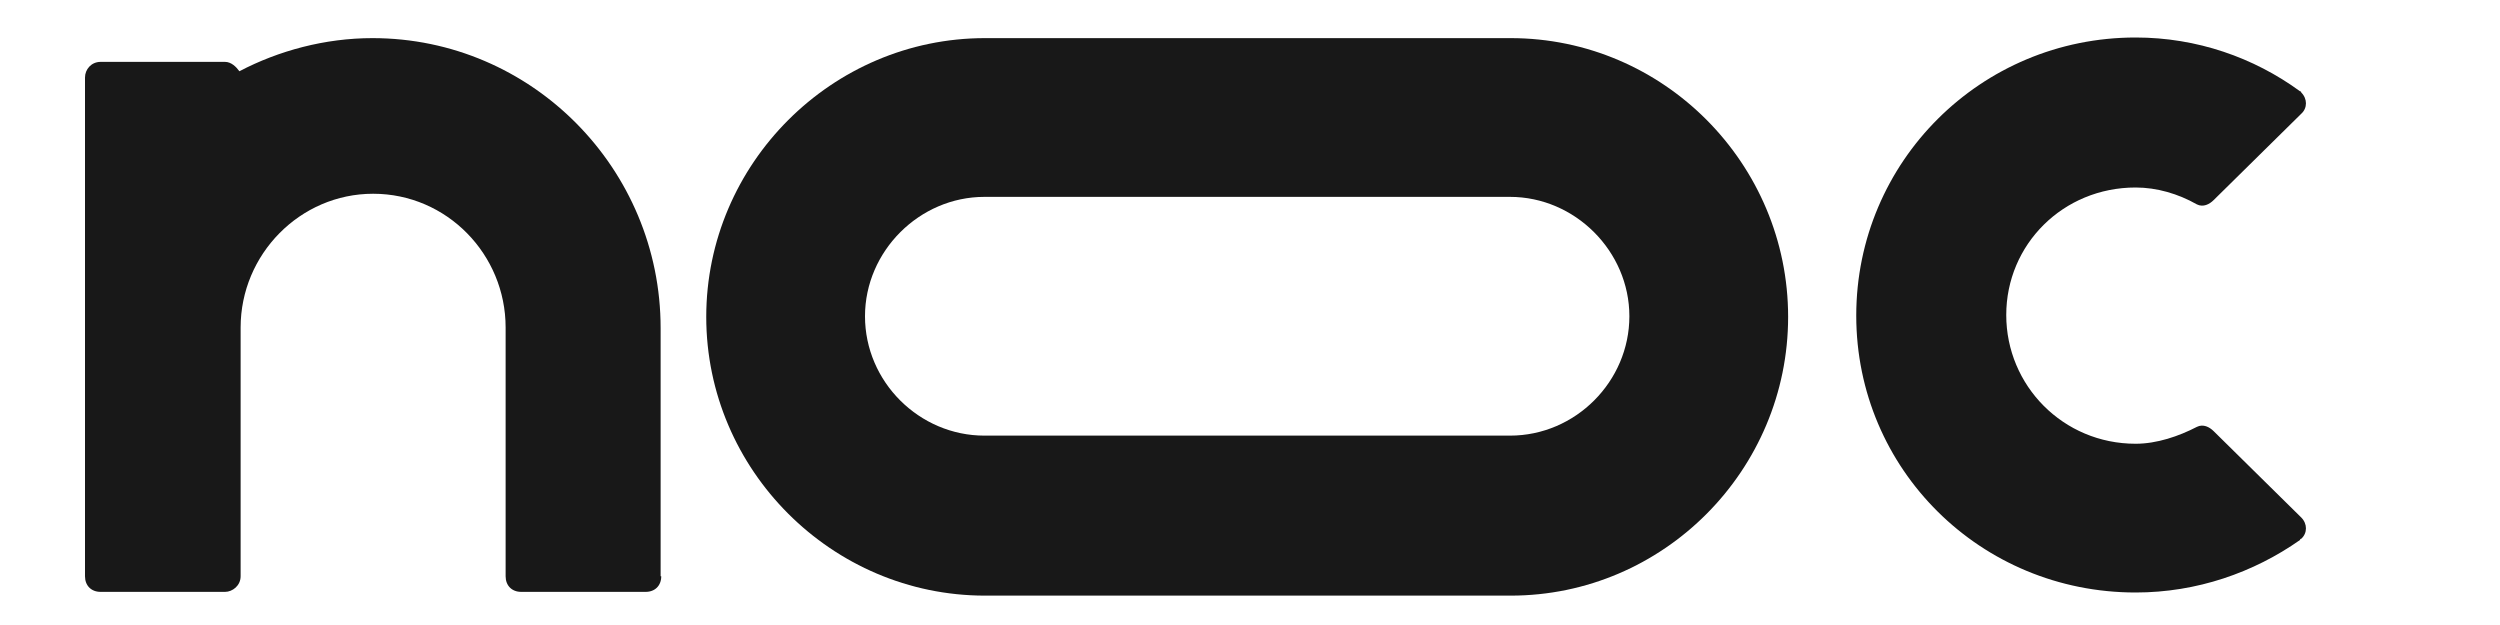
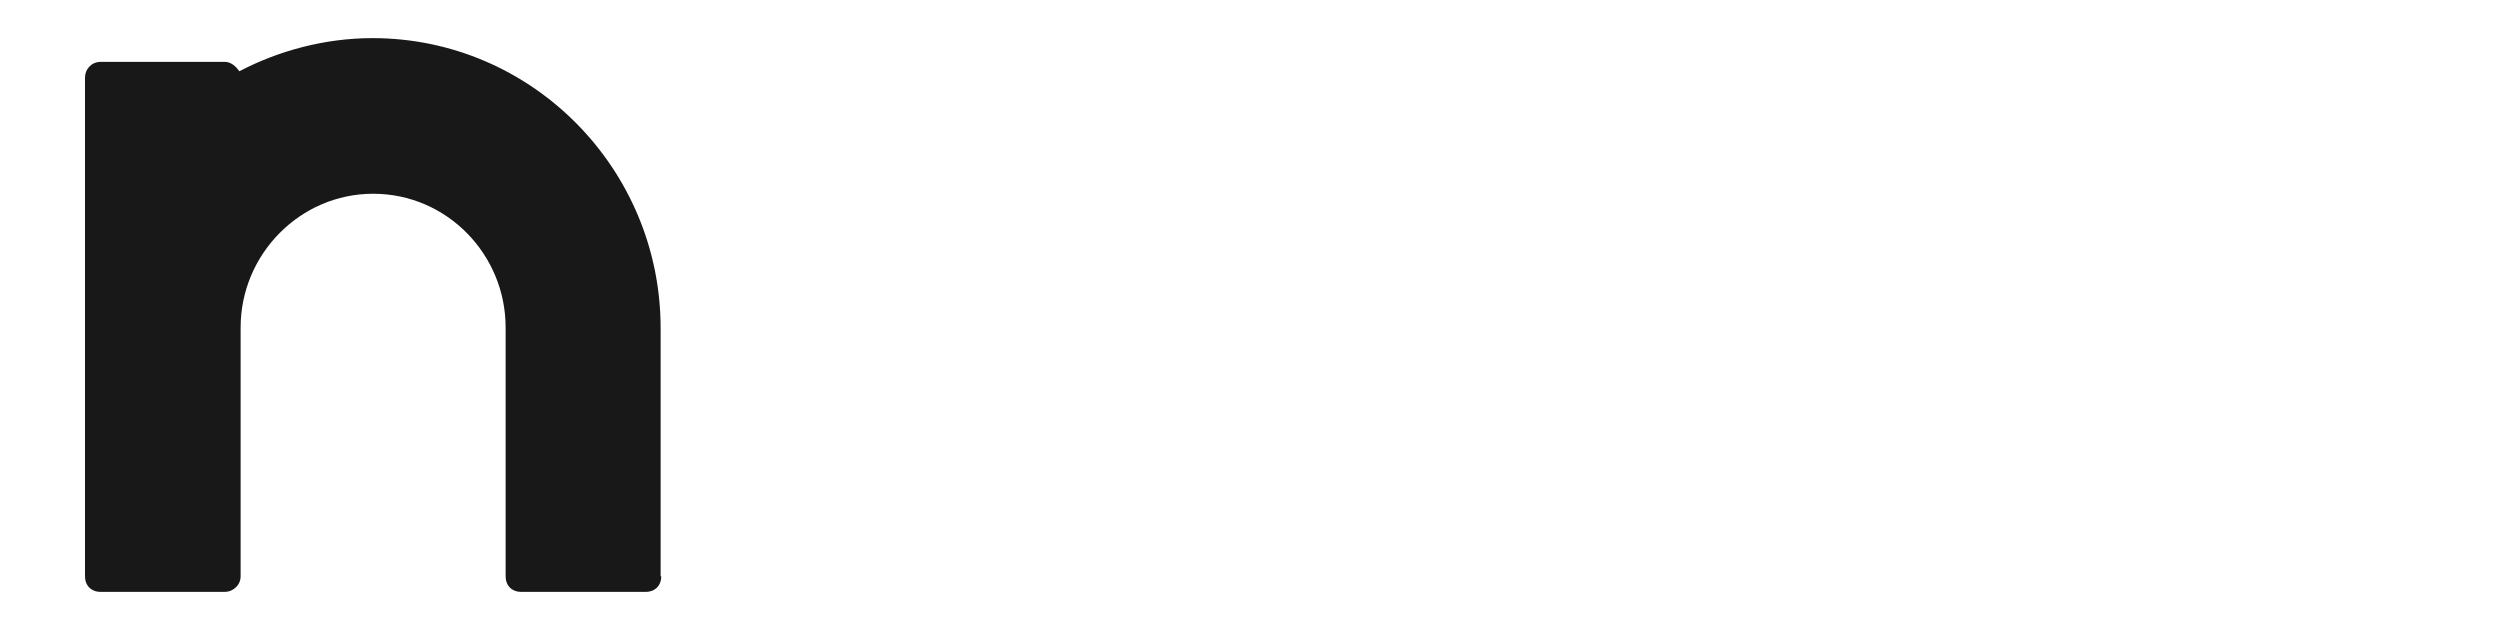
<svg xmlns="http://www.w3.org/2000/svg" version="1.1" id="Layer_1" x="0px" y="0px" viewBox="0 0 400 100" style="enable-background:new 0 0 400 100;" xml:space="preserve">
  <style type="text/css">
	.st0{fill:#181818;}
</style>
  <g>
    <path class="st0" d="M105.8,92.2c0,1.5-1,2.5-2.5,2.5H83.4c-1.5,0-2.5-1-2.5-2.5V52.4c0-11.7-9.4-21.4-21.2-21.4   c-11.7,0-21.2,9.7-21.2,21.4v39.8c0,1.5-1.3,2.5-2.5,2.5H16.1c-1.5,0-2.5-1-2.5-2.5V12.4c0-1.3,1-2.5,2.5-2.5h19.9   c1,0,1.8,0.8,2.3,1.5C44.6,8.1,52,6.1,59.6,6.1c25.5,0,46.1,20.9,46.1,46.4V92.2z" />
-     <path class="st0" d="M241.7,6.1c24.5,0,44.4,20.1,44.4,44.6c0,24.5-19.9,44.6-44.4,44.6h-84.1c-24.5,0-44.6-20.1-44.6-44.6   c0-24.5,20.1-44.6,44.6-44.6H241.7z M157.5,31.5c-10.4,0-19.1,8.7-19.1,19.1c0,10.5,8.7,19.1,19.1,19.1h84.1   c10.5,0,19.1-8.7,19.1-19.1c0-10.4-8.7-19.1-19.1-19.1H157.5z" />
-     <path class="st0" d="M341.7,71c3.4,0,6.9-1.2,9.8-2.7c1-0.5,2,0,2.7,0.7l14,13.8c1,1,1,2.5,0,3.4c0,0-0.2,0-0.2,0.2   c-7.4,5.2-16.5,8.4-26.3,8.4c-24.8,0-44.7-19.7-44.7-44.3c0-24.6,19.9-44.5,44.7-44.5c9.8,0,18.9,3.2,26.3,8.6c0,0,0.2,0,0.2,0.2   c1,1,1,2.5,0,3.4l-14,13.8c-0.7,0.7-1.7,1.2-2.7,0.7c-3-1.7-6.4-2.7-9.8-2.7c-11.6,0-20.7,9.1-20.7,20.4S330.1,71,341.7,71z" />
  </g>
</svg>